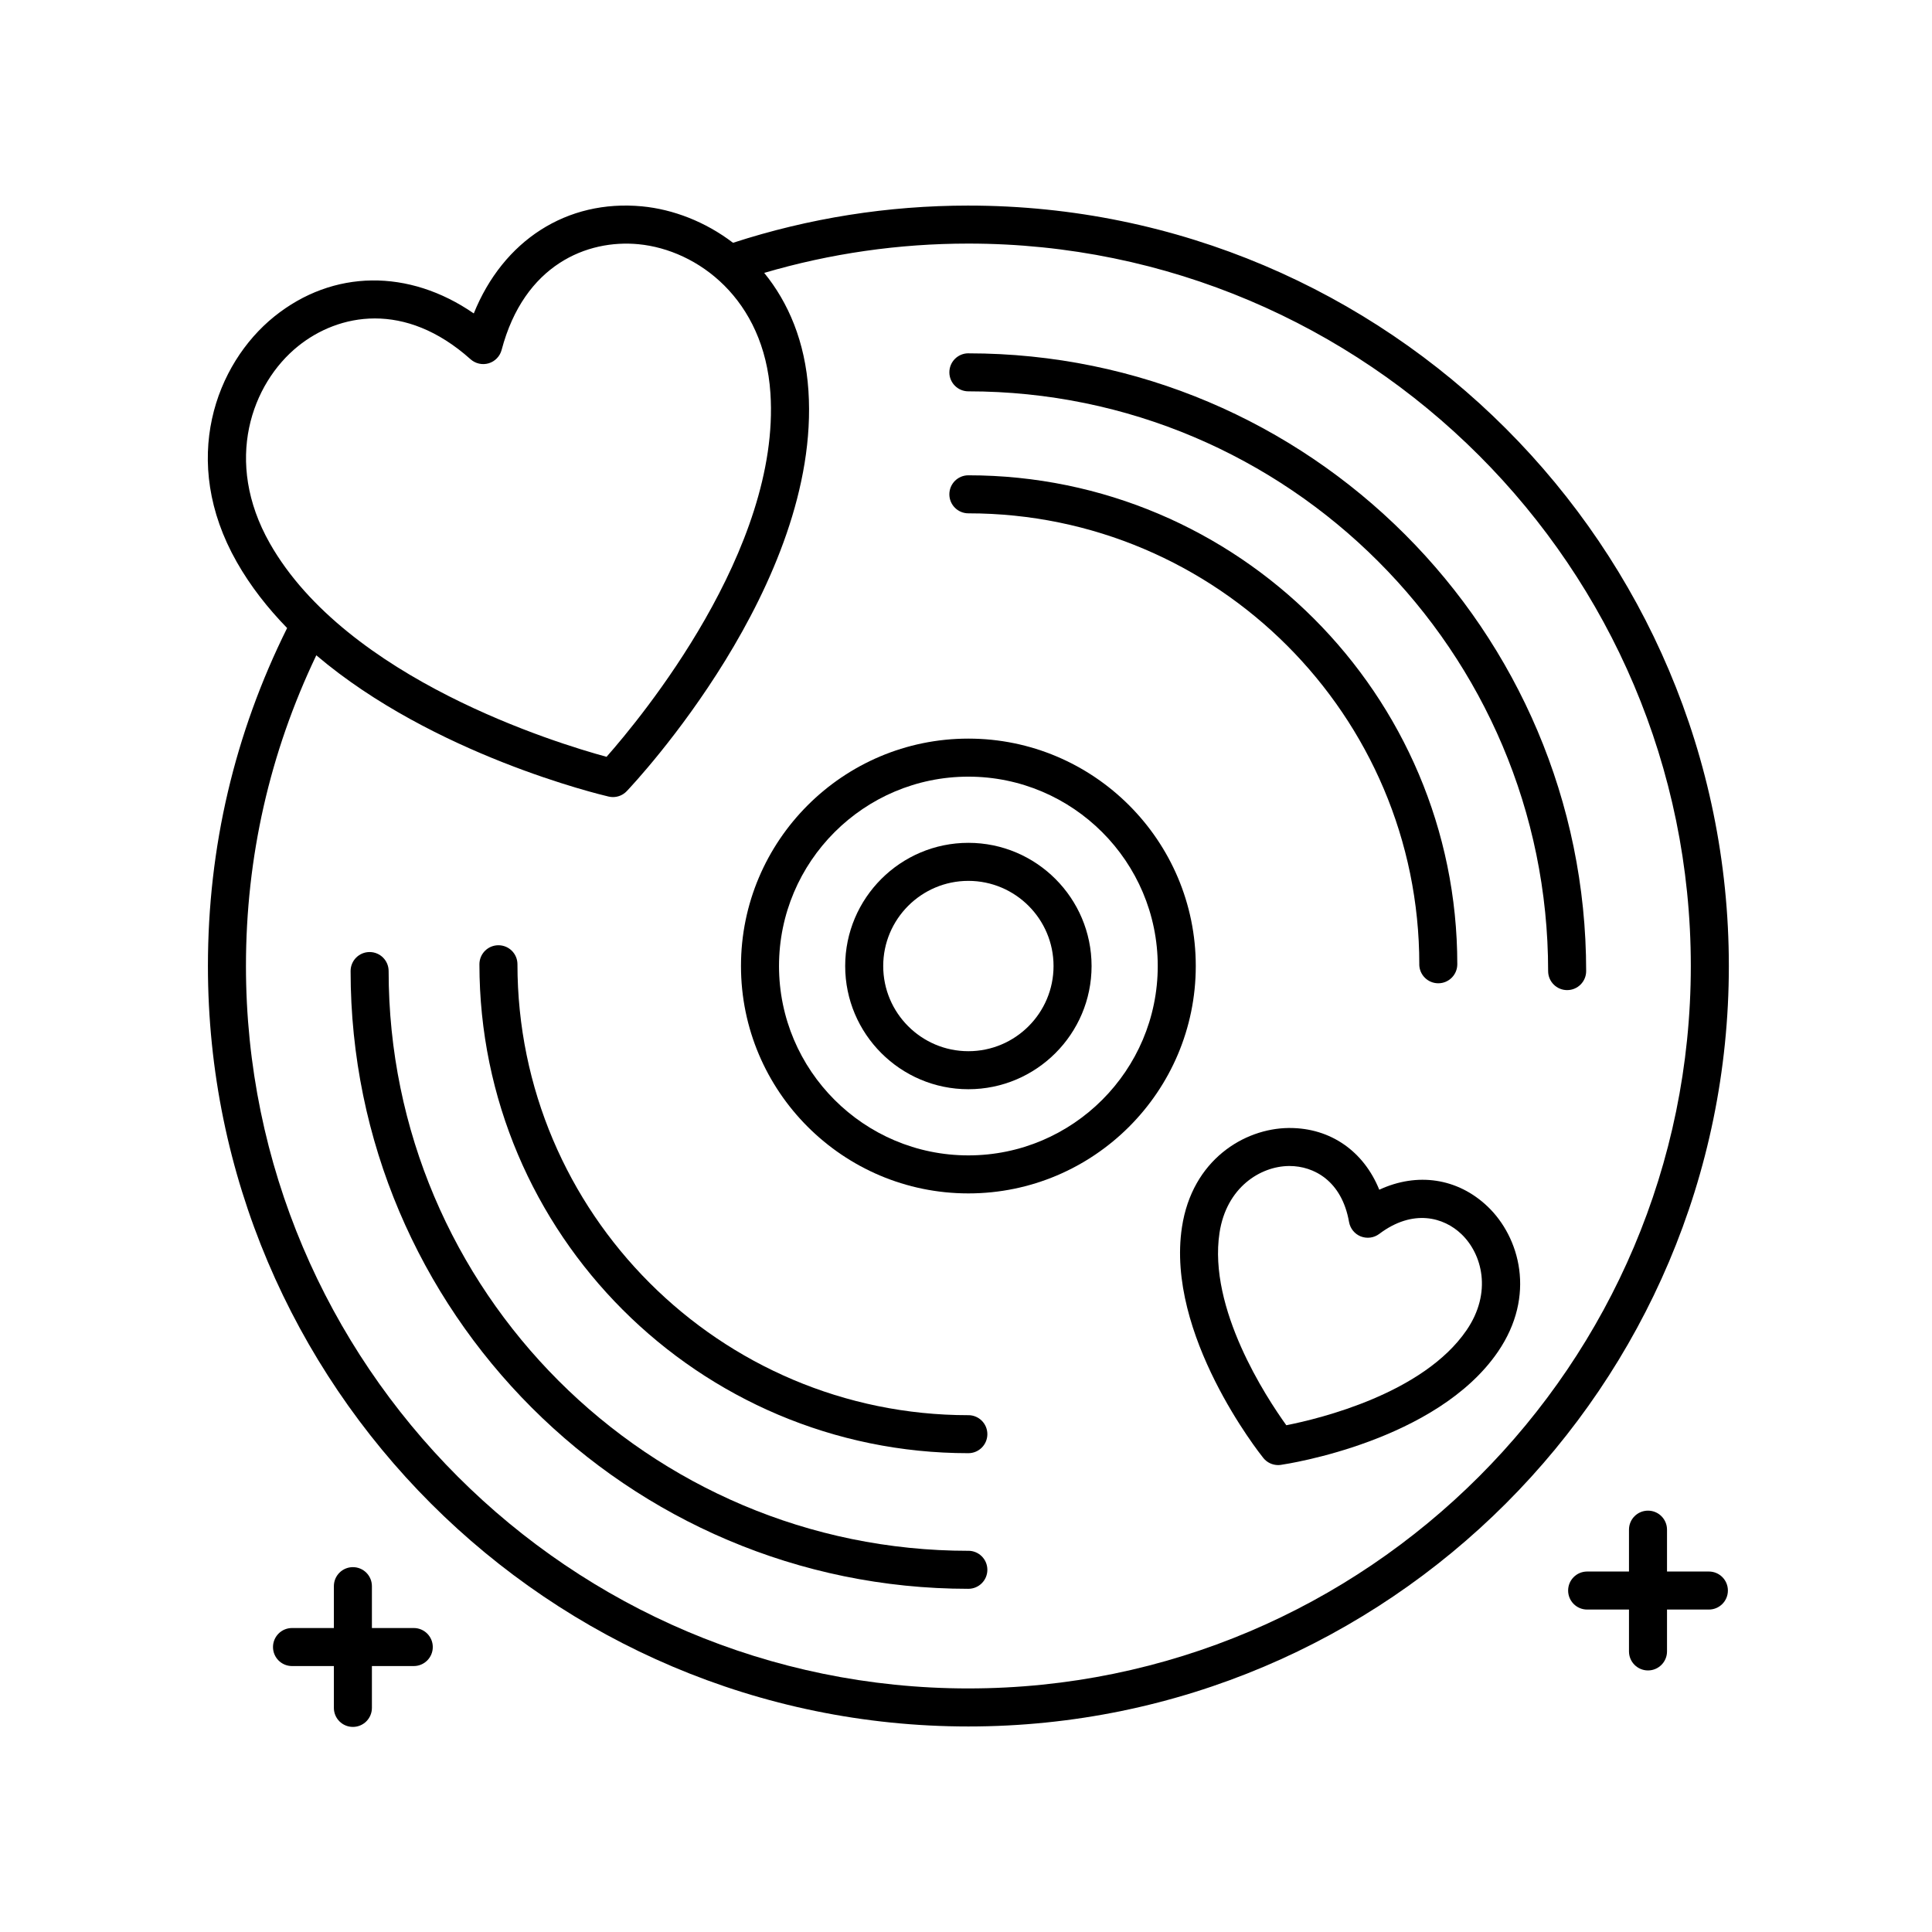
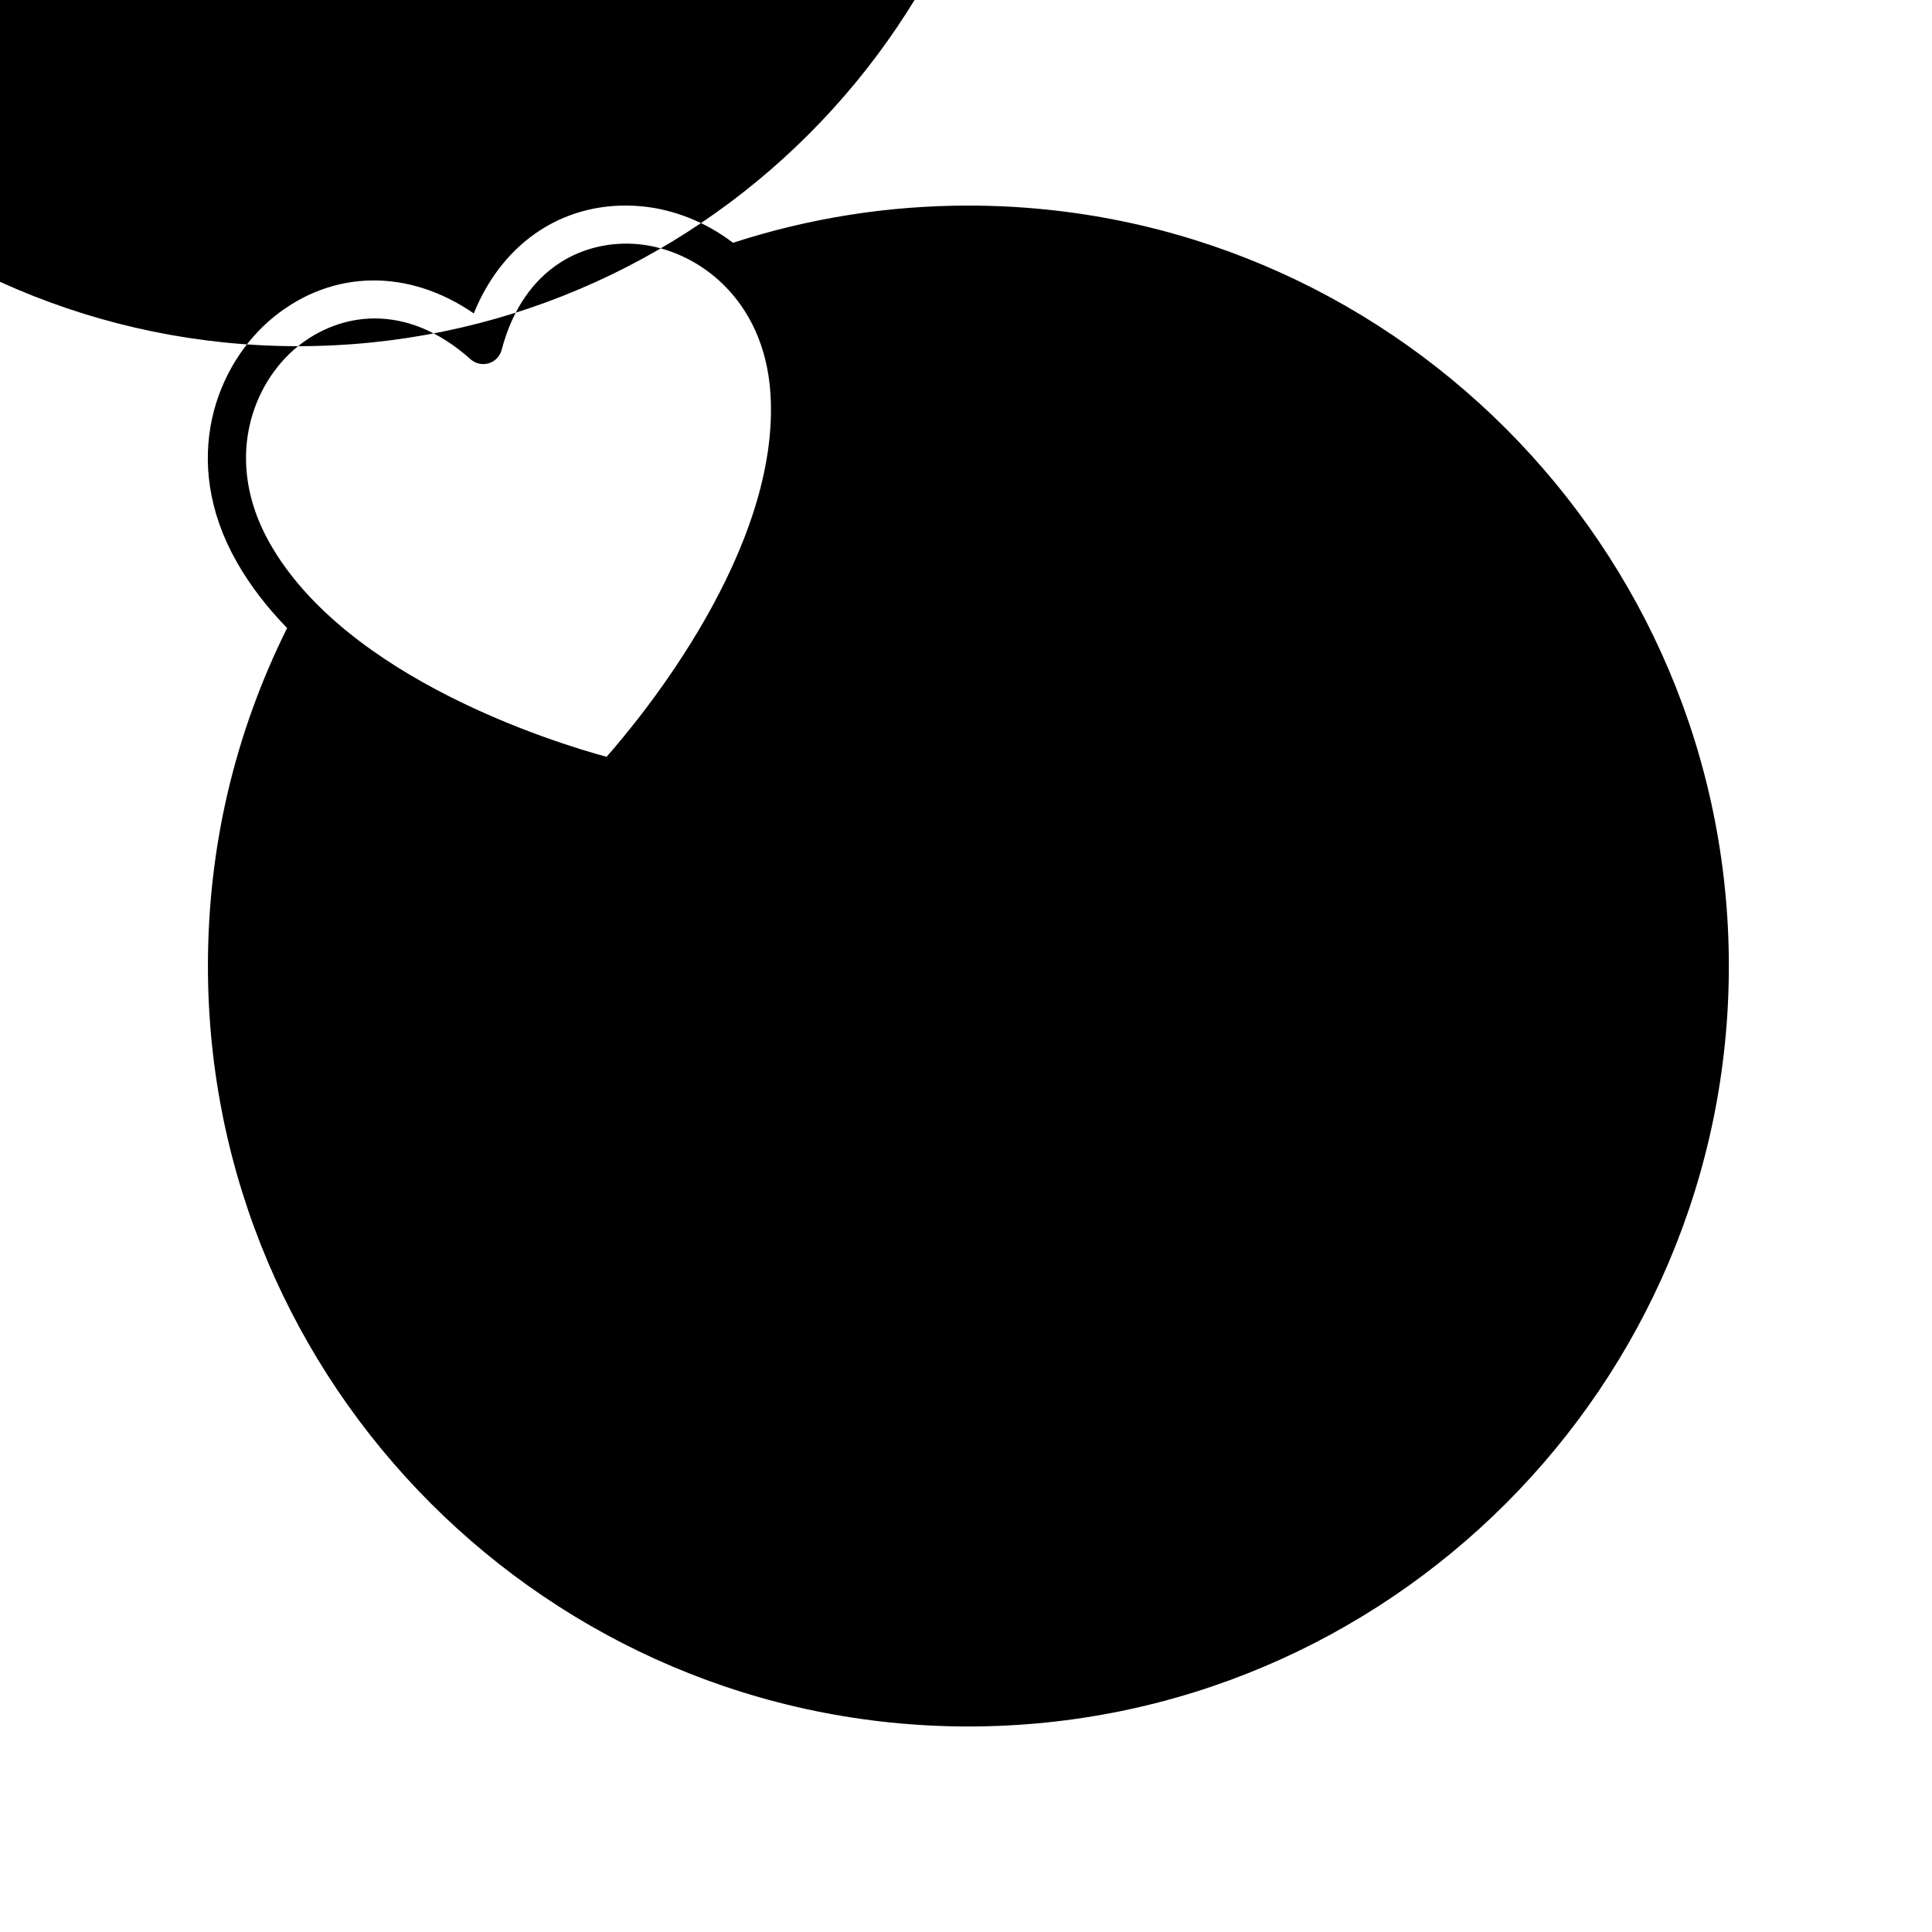
<svg xmlns="http://www.w3.org/2000/svg" fill="#000000" width="800px" height="800px" version="1.1" viewBox="144 144 512 512">
  <g>
-     <path d="m509.52 459.29c-4.102-10.152-12.867-16.359-23.738-16.359h-0.324c-11.688 0.133-25.512 8.41-28.227 26.27-4.328 28.445 20.488 59.844 21.555 61.168 0.961 1.203 2.414 1.891 3.93 1.891 0.242 0 0.484-0.016 0.727-0.055 1.676-0.242 41.246-6.223 57.516-29.961 10.207-14.902 5.762-30.383-2.691-38.473-7.973-7.617-18.73-9.141-28.746-4.481zm23.117 37.25c-11.473 16.746-38.789 23.398-47.75 25.164-5.336-7.418-20.75-30.926-17.703-50.992 1.832-12.047 10.812-17.625 18.379-17.707h0.18c6.402 0 13.852 3.891 15.77 14.844 0.309 1.727 1.484 3.176 3.113 3.82 1.637 0.629 3.477 0.395 4.883-0.664 8.961-6.75 17.129-4.41 21.785 0.051 5.477 5.231 8.23 15.438 1.344 25.484z" />
-     <path d="m237.52 559.31c-2.785 0-5.039 2.254-5.039 5.039v11.094h-11.094c-2.785 0-5.039 2.254-5.039 5.039 0 2.785 2.254 5.039 5.039 5.039h11.094v11.09c0 2.785 2.254 5.039 5.039 5.039 2.785 0 5.039-2.254 5.039-5.039v-11.09h11.094c2.785 0 5.039-2.254 5.039-5.039 0-2.785-2.254-5.039-5.039-5.039h-11.094v-11.094c0-2.789-2.254-5.039-5.039-5.039z" />
-     <path d="m596.87 560.47h-11.094v-11.094c0-2.785-2.254-5.039-5.039-5.039-2.785 0-5.039 2.254-5.039 5.039v11.094h-11.09c-2.785 0-5.039 2.254-5.039 5.039 0 2.785 2.254 5.039 5.039 5.039h11.09v11.094c0 2.785 2.254 5.039 5.039 5.039 2.785 0 5.039-2.254 5.039-5.039v-11.094h11.094c2.785 0 5.039-2.254 5.039-5.039 0-2.789-2.25-5.039-5.039-5.039z" />
-     <path d="m400.63 198.48c-21.32 0-42.289 3.332-62.367 9.863-7.394-5.637-15.941-8.871-24.086-9.656-19.973-1.895-36.82 9.047-44.621 28.375-17.16-11.848-37.277-11.738-52.887 0.836-15.473 12.48-25.184 38.145-9.934 65.027 3.633 6.402 8.207 12.219 13.355 17.512-13.91 27.973-20.988 58.09-20.988 89.574 0 111.12 90.402 201.52 201.53 201.52s201.53-90.402 201.53-201.52c0-111.13-90.402-201.53-201.53-201.53zm-177.64 37.262c5.336-4.301 12.418-7.352 20.359-7.352 7.894 0 16.641 3.023 25.352 10.816 1.305 1.164 3.117 1.57 4.805 1.074 1.676-0.504 2.977-1.844 3.426-3.535 5.984-22.668 22.707-29.32 36.27-28.027 15.684 1.512 33.316 14.516 34.969 39.492 2.742 41.359-34.375 86.098-43.43 96.355-13.203-3.594-68.801-20.555-89.25-56.609-12.344-21.777-4.766-42.332 7.5-52.215zm177.64 355.71c-105.57 0-191.45-85.883-191.45-191.45 0-28.887 6.316-56.551 18.645-82.344 31 26.336 75.129 36.898 77.473 37.441 0.379 0.09 0.762 0.133 1.145 0.133 1.367 0 2.691-0.555 3.652-1.57 2.106-2.211 51.535-54.863 48.148-106.13-0.863-13.035-5.356-23.406-11.719-31.215 17.492-5.144 35.66-7.766 54.109-7.766 105.57 0 191.45 85.883 191.45 191.45 0 105.56-85.887 191.45-191.45 191.45z" />
+     <path d="m400.63 198.48c-21.32 0-42.289 3.332-62.367 9.863-7.394-5.637-15.941-8.871-24.086-9.656-19.973-1.895-36.82 9.047-44.621 28.375-17.16-11.848-37.277-11.738-52.887 0.836-15.473 12.48-25.184 38.145-9.934 65.027 3.633 6.402 8.207 12.219 13.355 17.512-13.91 27.973-20.988 58.09-20.988 89.574 0 111.12 90.402 201.52 201.53 201.52s201.53-90.402 201.53-201.52c0-111.13-90.402-201.53-201.53-201.53zm-177.64 37.262c5.336-4.301 12.418-7.352 20.359-7.352 7.894 0 16.641 3.023 25.352 10.816 1.305 1.164 3.117 1.57 4.805 1.074 1.676-0.504 2.977-1.844 3.426-3.535 5.984-22.668 22.707-29.32 36.27-28.027 15.684 1.512 33.316 14.516 34.969 39.492 2.742 41.359-34.375 86.098-43.43 96.355-13.203-3.594-68.801-20.555-89.25-56.609-12.344-21.777-4.766-42.332 7.5-52.215zc-105.57 0-191.45-85.883-191.45-191.45 0-28.887 6.316-56.551 18.645-82.344 31 26.336 75.129 36.898 77.473 37.441 0.379 0.09 0.762 0.133 1.145 0.133 1.367 0 2.691-0.555 3.652-1.57 2.106-2.211 51.535-54.863 48.148-106.13-0.863-13.035-5.356-23.406-11.719-31.215 17.492-5.144 35.66-7.766 54.109-7.766 105.57 0 191.45 85.883 191.45 191.45 0 105.56-85.887 191.45-191.45 191.45z" />
    <path d="m400.63 237.63c-2.785 0-5.039 2.254-5.039 5.039 0 2.785 2.254 5.039 5.039 5.039 84.715 0 153.64 68.922 153.64 153.64 0 2.785 2.254 5.039 5.039 5.039 2.785 0 5.039-2.254 5.039-5.039-0.004-90.27-73.441-163.71-163.71-163.71z" />
    <path d="m400.63 554.98c-84.715 0-153.64-68.922-153.64-153.64 0-2.785-2.254-5.039-5.039-5.039s-5.039 2.254-5.039 5.039c0 90.273 73.441 163.71 163.71 163.71 2.785 0 5.039-2.254 5.039-5.039 0-2.785-2.254-5.039-5.039-5.039z" />
    <path d="m520.12 399.54c0 2.785 2.254 5.039 5.039 5.039 2.785 0 5.039-2.254 5.039-5.039 0-71.449-58.125-129.58-129.57-129.58-2.785 0-5.039 2.254-5.039 5.039s2.254 5.039 5.039 5.039c65.887-0.004 119.5 53.605 119.5 119.5z" />
    <path d="m400.63 519.04c-65.887 0-119.5-53.609-119.5-119.5 0-2.785-2.254-5.039-5.039-5.039s-5.039 2.254-5.039 5.039c0 71.449 58.125 129.57 129.57 129.57 2.785 0 5.039-2.254 5.039-5.039 0.004-2.785-2.25-5.035-5.035-5.035z" />
-     <path d="m400.63 339.74c-33.23 0-60.262 27.031-60.262 60.262 0 33.23 27.031 60.262 60.262 60.262 33.23 0 60.262-27.031 60.262-60.262 0-33.23-27.031-60.262-60.262-60.262zm0 110.45c-27.668 0-50.184-22.516-50.184-50.184 0-27.668 22.516-50.184 50.184-50.184 27.668 0 50.184 22.516 50.184 50.184 0 27.668-22.516 50.184-50.184 50.184z" />
-     <path d="m400.63 367.36c-18 0-32.648 14.645-32.648 32.648 0 18 14.645 32.648 32.648 32.648 18 0 32.648-14.645 32.648-32.648-0.004-18-14.648-32.648-32.648-32.648zm0 55.219c-12.449 0-22.57-10.125-22.57-22.57 0-12.445 10.125-22.57 22.57-22.57 12.445 0 22.57 10.125 22.57 22.57 0 12.445-10.121 22.57-22.57 22.57z" />
  </g>
</svg>